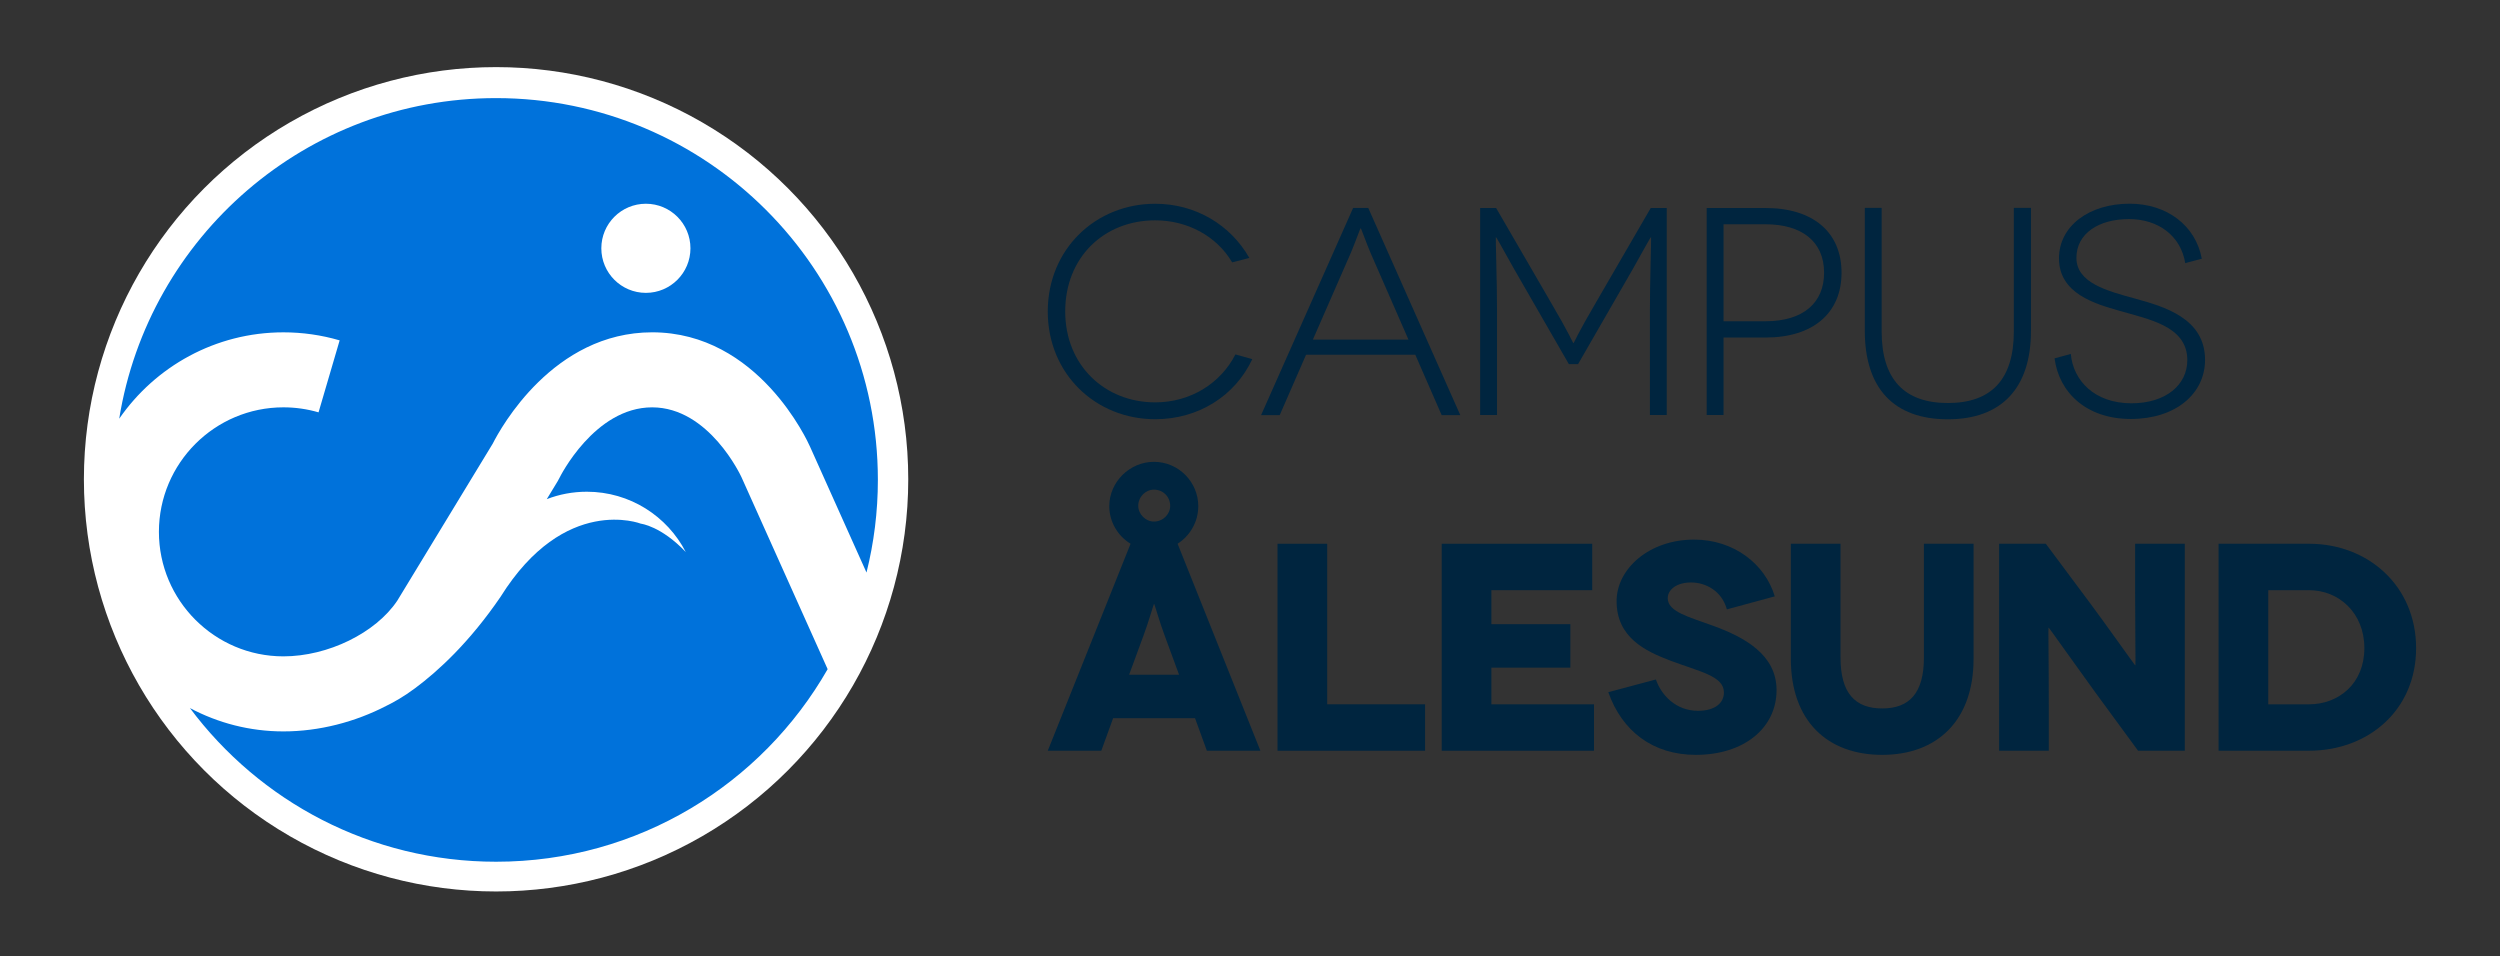
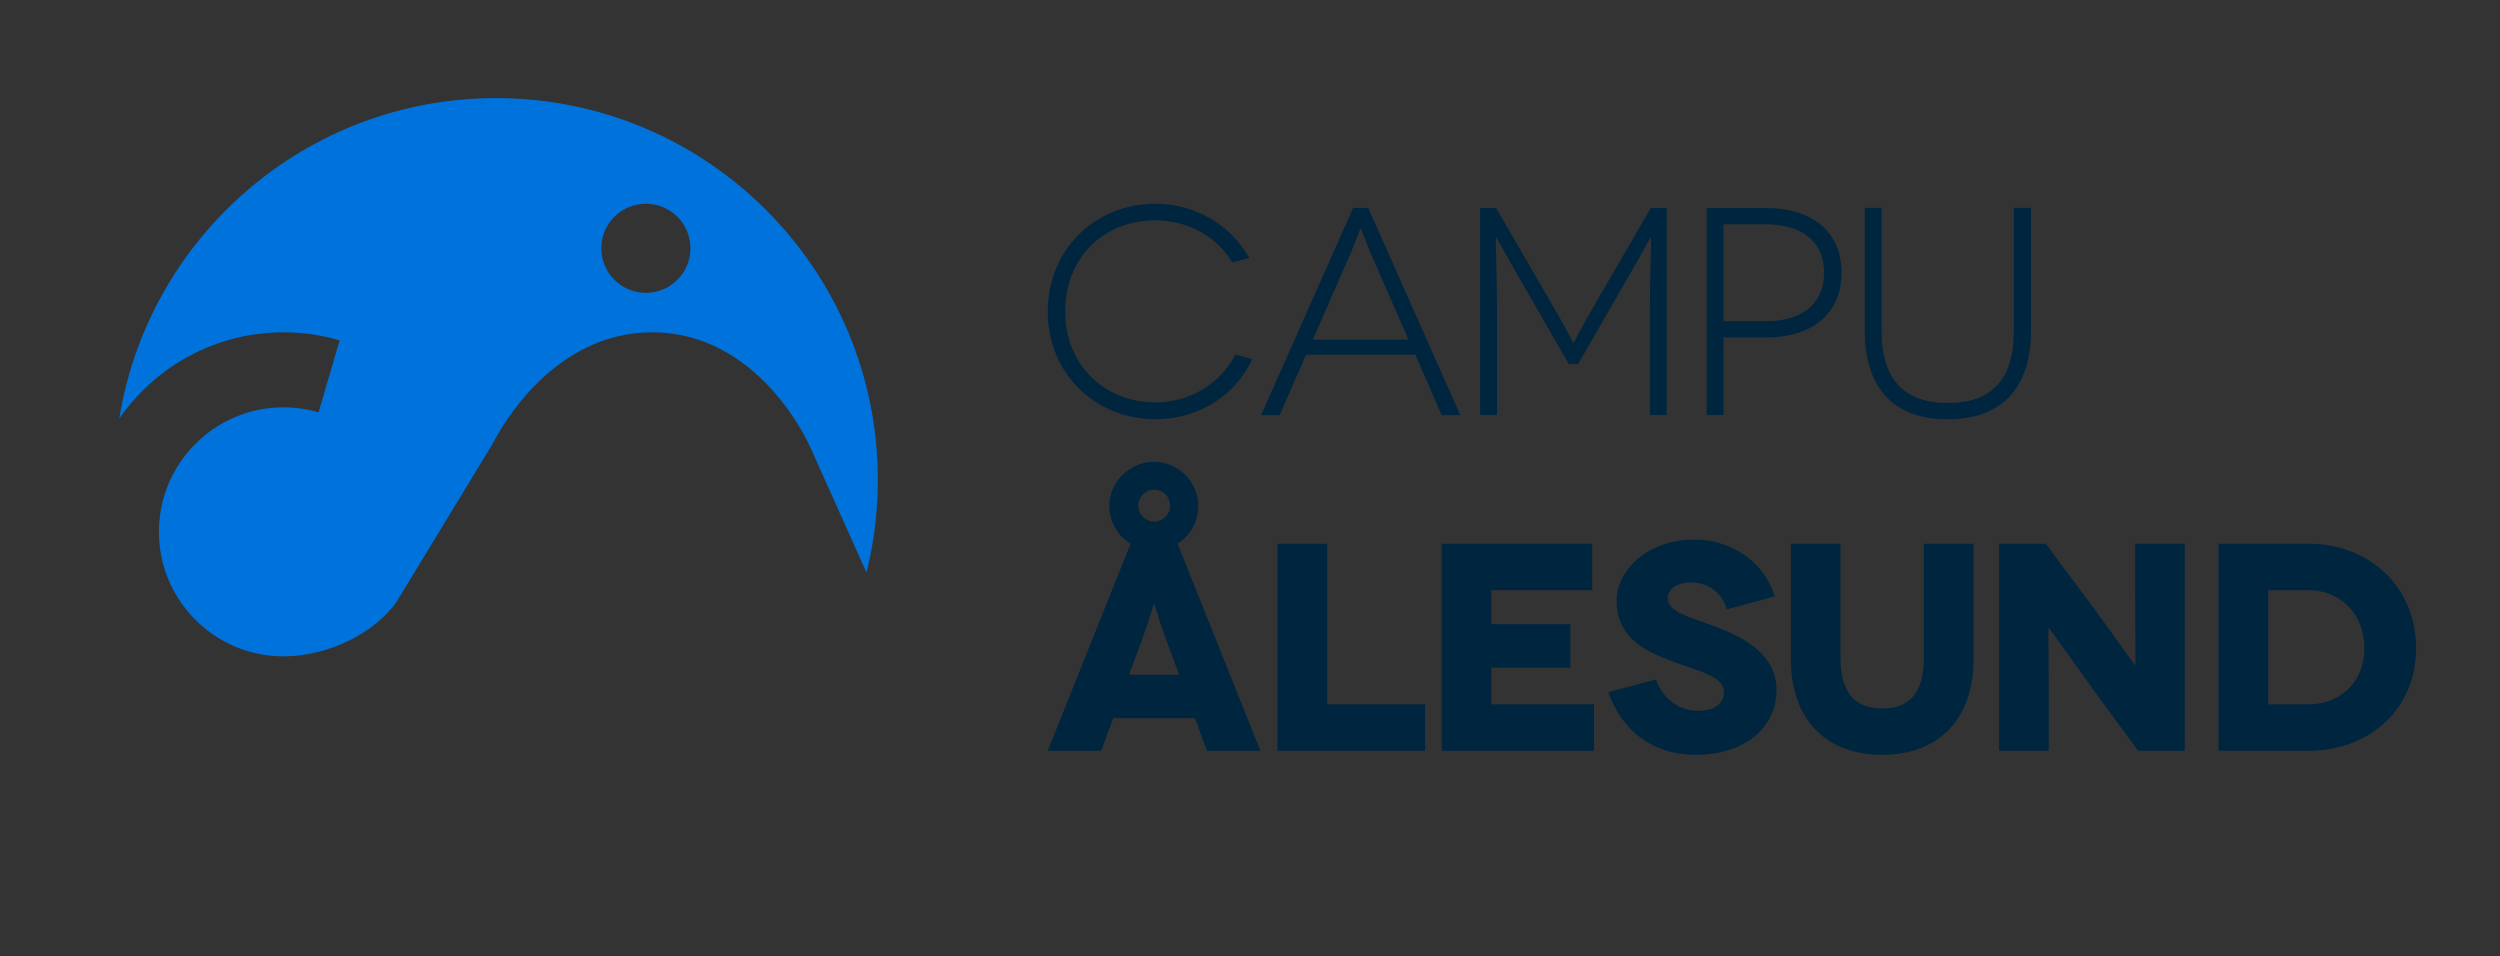
<svg xmlns="http://www.w3.org/2000/svg" version="1.1" id="Layer_1" x="0px" y="0px" viewBox="0 0 149 57" style="enable-background:new 0 0 149 57;" xml:space="preserve">
  <rect x="0" y="0" width="149" height="57" fill="#333333" stroke="none" />
  <style type="text/css">
	.st0{fill:#FFFFFF;}
	.st1{fill:#0072DB;}
	.st2{fill:#00253F;}
	.st3{fill:none;stroke:#000000;stroke-width:0.396;stroke-miterlimit:10;}
	.st4{fill:none;stroke:#000000;stroke-miterlimit:10;}
</style>
  <g>
-     <circle class="st0" cx="29.566" cy="28.566" r="24.566" />
-     <path class="st1" d="M44.192,28.44c-0.021-0.046-1.92-4.162-5.324-4.162   c-3.447,0-5.507,4.17-5.528,4.212l-0.106,0.196l-0.646,1.063c0.74-0.286,1.545-0.442,2.386-0.442   c2.568,0,4.796,1.46,5.898,3.595c-1.471-1.55-2.674-1.69-2.674-1.69s-4.532-1.776-8.366,4.359   c-1.837,2.688-3.684,4.399-5.095,5.448c-0.669,0.497-1.257,0.829-1.703,1.045   c-1.869,0.969-4.01,1.528-6.141,1.528c-2.013,0-3.91-0.505-5.574-1.392   c4.149,5.559,10.778,9.159,18.248,9.159c8.462,0,15.84-4.622,19.76-11.477L44.192,28.44z" />
    <g>
      <g>
        <path class="st2" d="M71.224,42.805h-4.882l-0.705,1.939h-3.19l4.935-12.337     c-0.758-0.458-1.269-1.304-1.269-2.238c0-1.445,1.216-2.644,2.662-2.644     c1.463,0,2.643,1.199,2.643,2.644c0,0.934-0.493,1.762-1.233,2.238l4.935,12.337h-3.19     L71.224,42.805z M70.272,40.214l-0.881-2.397c-0.265-0.705-0.582-1.815-0.599-1.815h-0.017     c-0.018,0-0.335,1.11-0.599,1.815l-0.881,2.397H70.272z M67.84,30.151     c0,0.493,0.44,0.934,0.934,0.934c0.546,0,0.969-0.441,0.969-0.934     c0-0.546-0.423-0.969-0.969-0.969C68.28,29.182,67.84,29.605,67.84,30.151z" />
        <path class="st2" d="M84.935,41.977v2.767h-8.795V32.407h2.961v9.569H84.935z" />
        <path class="st2" d="M95.002,41.977v2.767h-9.076V32.407h8.97v2.767H88.887v2.027h4.706v2.591H88.887     v2.185H95.002z" />
        <path class="st2" d="M102.922,36.319c-0.299-1.092-1.251-1.604-2.133-1.604     c-0.881,0-1.392,0.441-1.392,0.934c0,0.811,1.233,1.11,2.731,1.657     c1.834,0.67,3.755,1.709,3.755,3.824c0,2.256-1.939,3.86-4.811,3.86     c-2.574,0-4.406-1.427-5.217-3.736l2.837-0.758c0.317,0.934,1.198,1.868,2.503,1.868     c1.057,0,1.551-0.493,1.551-1.093c0-0.987-1.446-1.234-3.208-1.903     c-1.48-0.564-3.189-1.375-3.189-3.542c0-1.921,1.938-3.666,4.617-3.666     c2.362,0,4.23,1.445,4.811,3.384L102.922,36.319z" />
        <path class="st2" d="M117.625,32.407v6.855c0,3.701-2.186,5.728-5.446,5.728     c-3.278,0-5.445-2.027-5.445-5.728v-6.855h2.961v6.785c0,2.115,0.863,3.031,2.485,3.031     s2.485-0.916,2.485-3.031v-6.785H117.625z" />
        <path class="st2" d="M130.213,32.407v12.337h-2.784l-2.52-3.437c-1.128-1.551-2.784-3.895-2.802-3.895     h-0.017c-0.018,0,0.017,1.903,0.017,4.6v2.732h-2.961V32.407h2.784l2.627,3.525     c0.793,1.057,2.678,3.719,2.696,3.719h0.018c0.017,0-0.018-2.186-0.018-4.424v-2.82H130.213z" />
        <path class="st2" d="M137.62,32.407c3.525,0,6.38,2.52,6.38,6.221s-2.855,6.115-6.38,6.115h-5.393     V32.407H137.62z M137.62,41.977c1.763,0,3.296-1.233,3.296-3.348s-1.533-3.454-3.296-3.454h-2.432     v6.803H137.62z" />
      </g>
      <g>
        <path class="st2" d="M99.338,12.397v12.337h-1.004v-6.256c0-1.621,0.087-4.335,0.07-4.335h-0.018     c-0.017,0-0.546,0.952-1.057,1.868l-3.278,5.693h-0.546l-3.278-5.693     c-0.511-0.916-1.04-1.868-1.058-1.868h-0.018c-0.017,0,0.071,2.714,0.071,4.335v6.256h-1.005     V12.397h0.952l3.26,5.622c1.11,1.886,1.322,2.432,1.339,2.432h0.017     c0.018,0,0.229-0.546,1.339-2.432l3.26-5.622H99.338z" />
        <path class="st2" d="M105.227,12.397c2.837,0,4.529,1.446,4.529,3.86c0,2.397-1.692,3.86-4.529,3.86     h-2.503v4.617h-1.005V12.397H105.227z M105.227,19.147c2.256,0,3.489-1.111,3.489-2.89     c0-1.886-1.357-2.89-3.489-2.89h-2.503v5.781H105.227z" />
        <path class="st2" d="M121.046,12.388v7.332c0,3.419-1.762,5.27-4.952,5.27     c-3.225,0-4.952-1.851-4.952-5.27v-7.332h1.004v7.367c0,2.837,1.339,4.265,3.948,4.265     s3.93-1.428,3.93-4.265v-7.367H121.046z" />
-         <path class="st2" d="M130.241,15.683c-0.265-1.638-1.622-2.626-3.349-2.626     c-1.816,0-3.137,0.864-3.137,2.309c0,1.498,1.833,1.974,3.507,2.432     c1.709,0.475,4.159,1.163,4.159,3.648c0,2.027-1.762,3.525-4.423,3.525     c-2.661,0-4.282-1.586-4.547-3.613l0.969-0.265c0.141,1.586,1.41,2.943,3.613,2.943     c2.044,0,3.331-1.092,3.331-2.573c0-2.044-2.327-2.432-4.054-2.943     c-1.41-0.406-3.595-1.005-3.595-3.12c0-1.921,1.78-3.26,4.212-3.26     c2.203,0,3.93,1.286,4.3,3.278L130.241,15.683z" />
        <path class="st2" d="M73.437,15.637c-0.917-1.553-2.646-2.505-4.587-2.505     c-3.034,0-5.363,2.187-5.363,5.433c0,3.211,2.364,5.416,5.363,5.416     c2.099,0,3.899-1.129,4.781-2.858l1.006,0.282c-1.023,2.187-3.211,3.581-5.786,3.581     c-3.546,0-6.404-2.699-6.404-6.421c0-3.722,2.858-6.421,6.404-6.421     c2.417,0,4.498,1.27,5.61,3.229L73.437,15.637z" />
        <path class="st2" d="M84.351,21.141h-6.509l-1.57,3.599h-1.111l5.486-12.349h0.9l5.486,12.349h-1.111     L84.351,21.141z M83.945,20.242l-2.275-5.204c-0.265-0.635-0.547-1.429-0.564-1.429h-0.018     c-0.018,0-0.3,0.793-0.565,1.429l-2.276,5.204H83.945z" />
      </g>
    </g>
    <path class="st1" d="M29.566,5.847c-11.326,0-20.715,8.275-22.461,19.108   c2.148-3.107,5.733-5.148,9.787-5.148c1.139,0,2.266,0.161,3.351,0.479l-1.258,4.29   c-0.676-0.198-1.38-0.299-2.093-0.299c-4.092,0-7.421,3.329-7.421,7.421s3.329,7.421,7.421,7.421   c2.652,0,5.498-1.394,6.785-3.318l5.688-9.357c0.479-0.945,3.609-6.638,9.504-6.638   c6.334,0,9.286,6.539,9.409,6.817l3.365,7.5c0.441-1.768,0.678-3.617,0.678-5.521   C52.321,16.035,42.133,5.847,29.566,5.847z M38.495,17.455c-1.467,0-2.656-1.189-2.656-2.656   c0-1.467,1.189-2.656,2.656-2.656c1.467,0,2.656,1.189,2.656,2.656   C41.15,16.266,39.961,17.455,38.495,17.455z" />
  </g>
</svg>